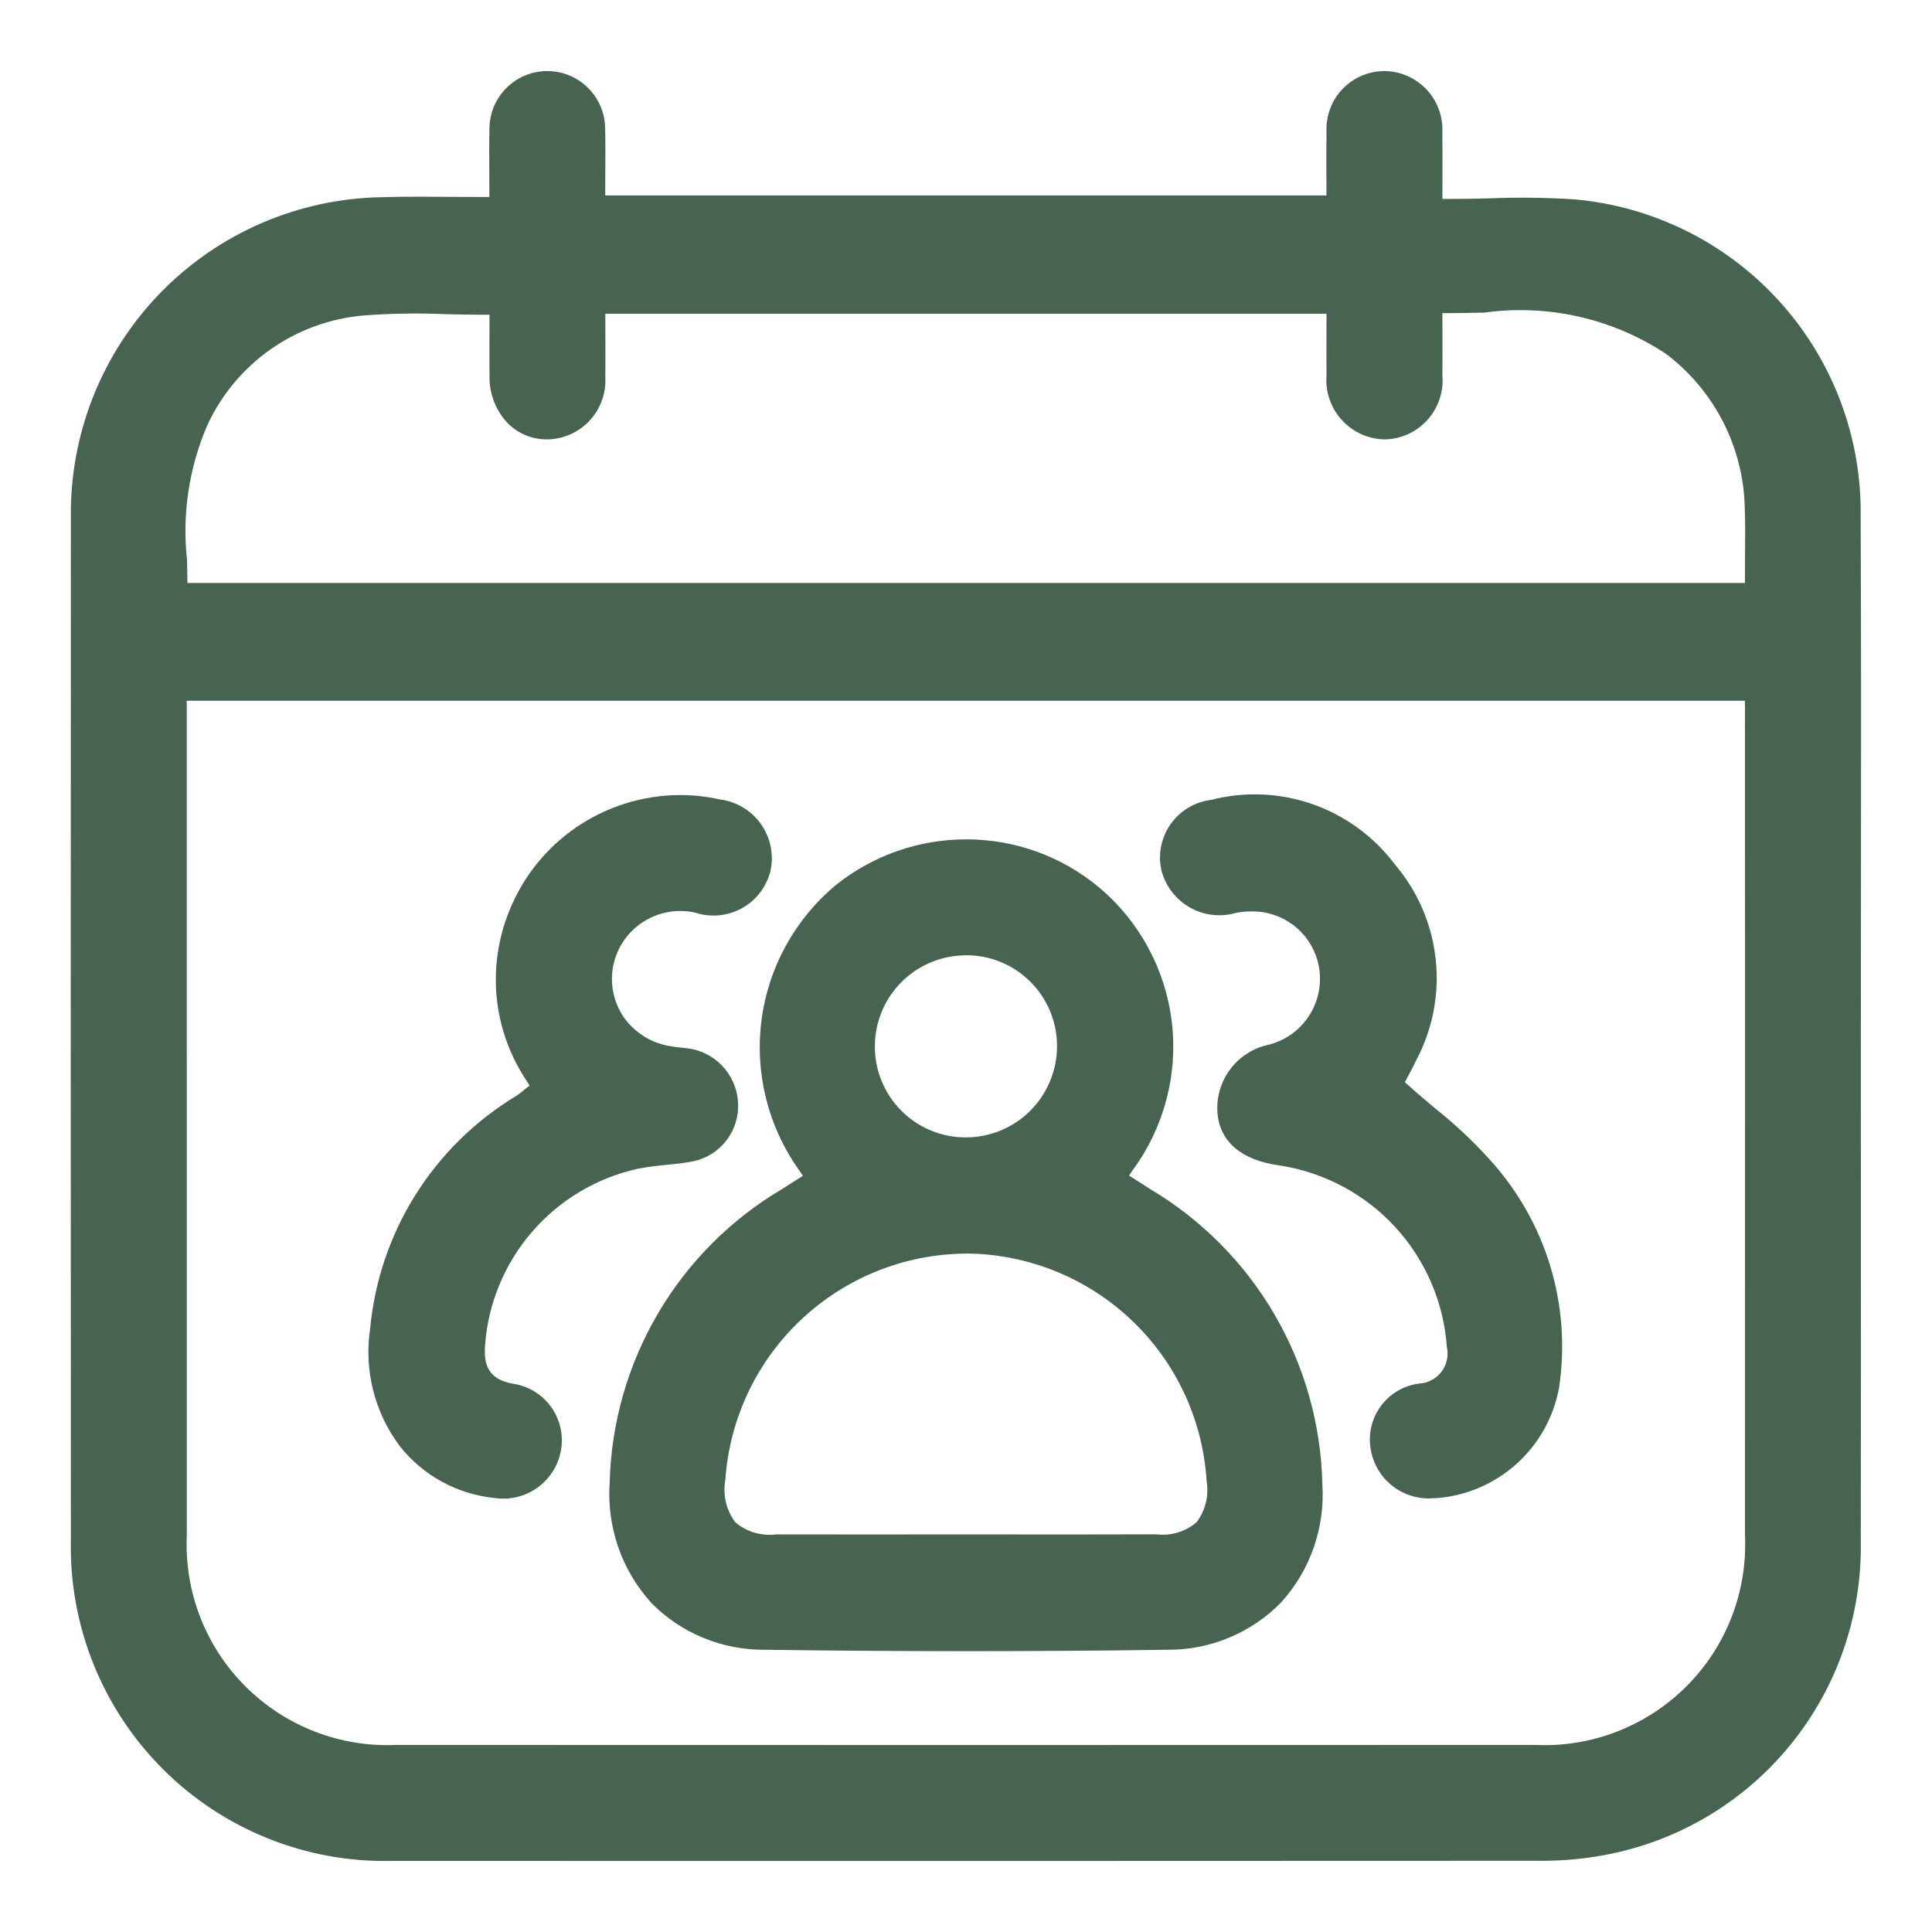
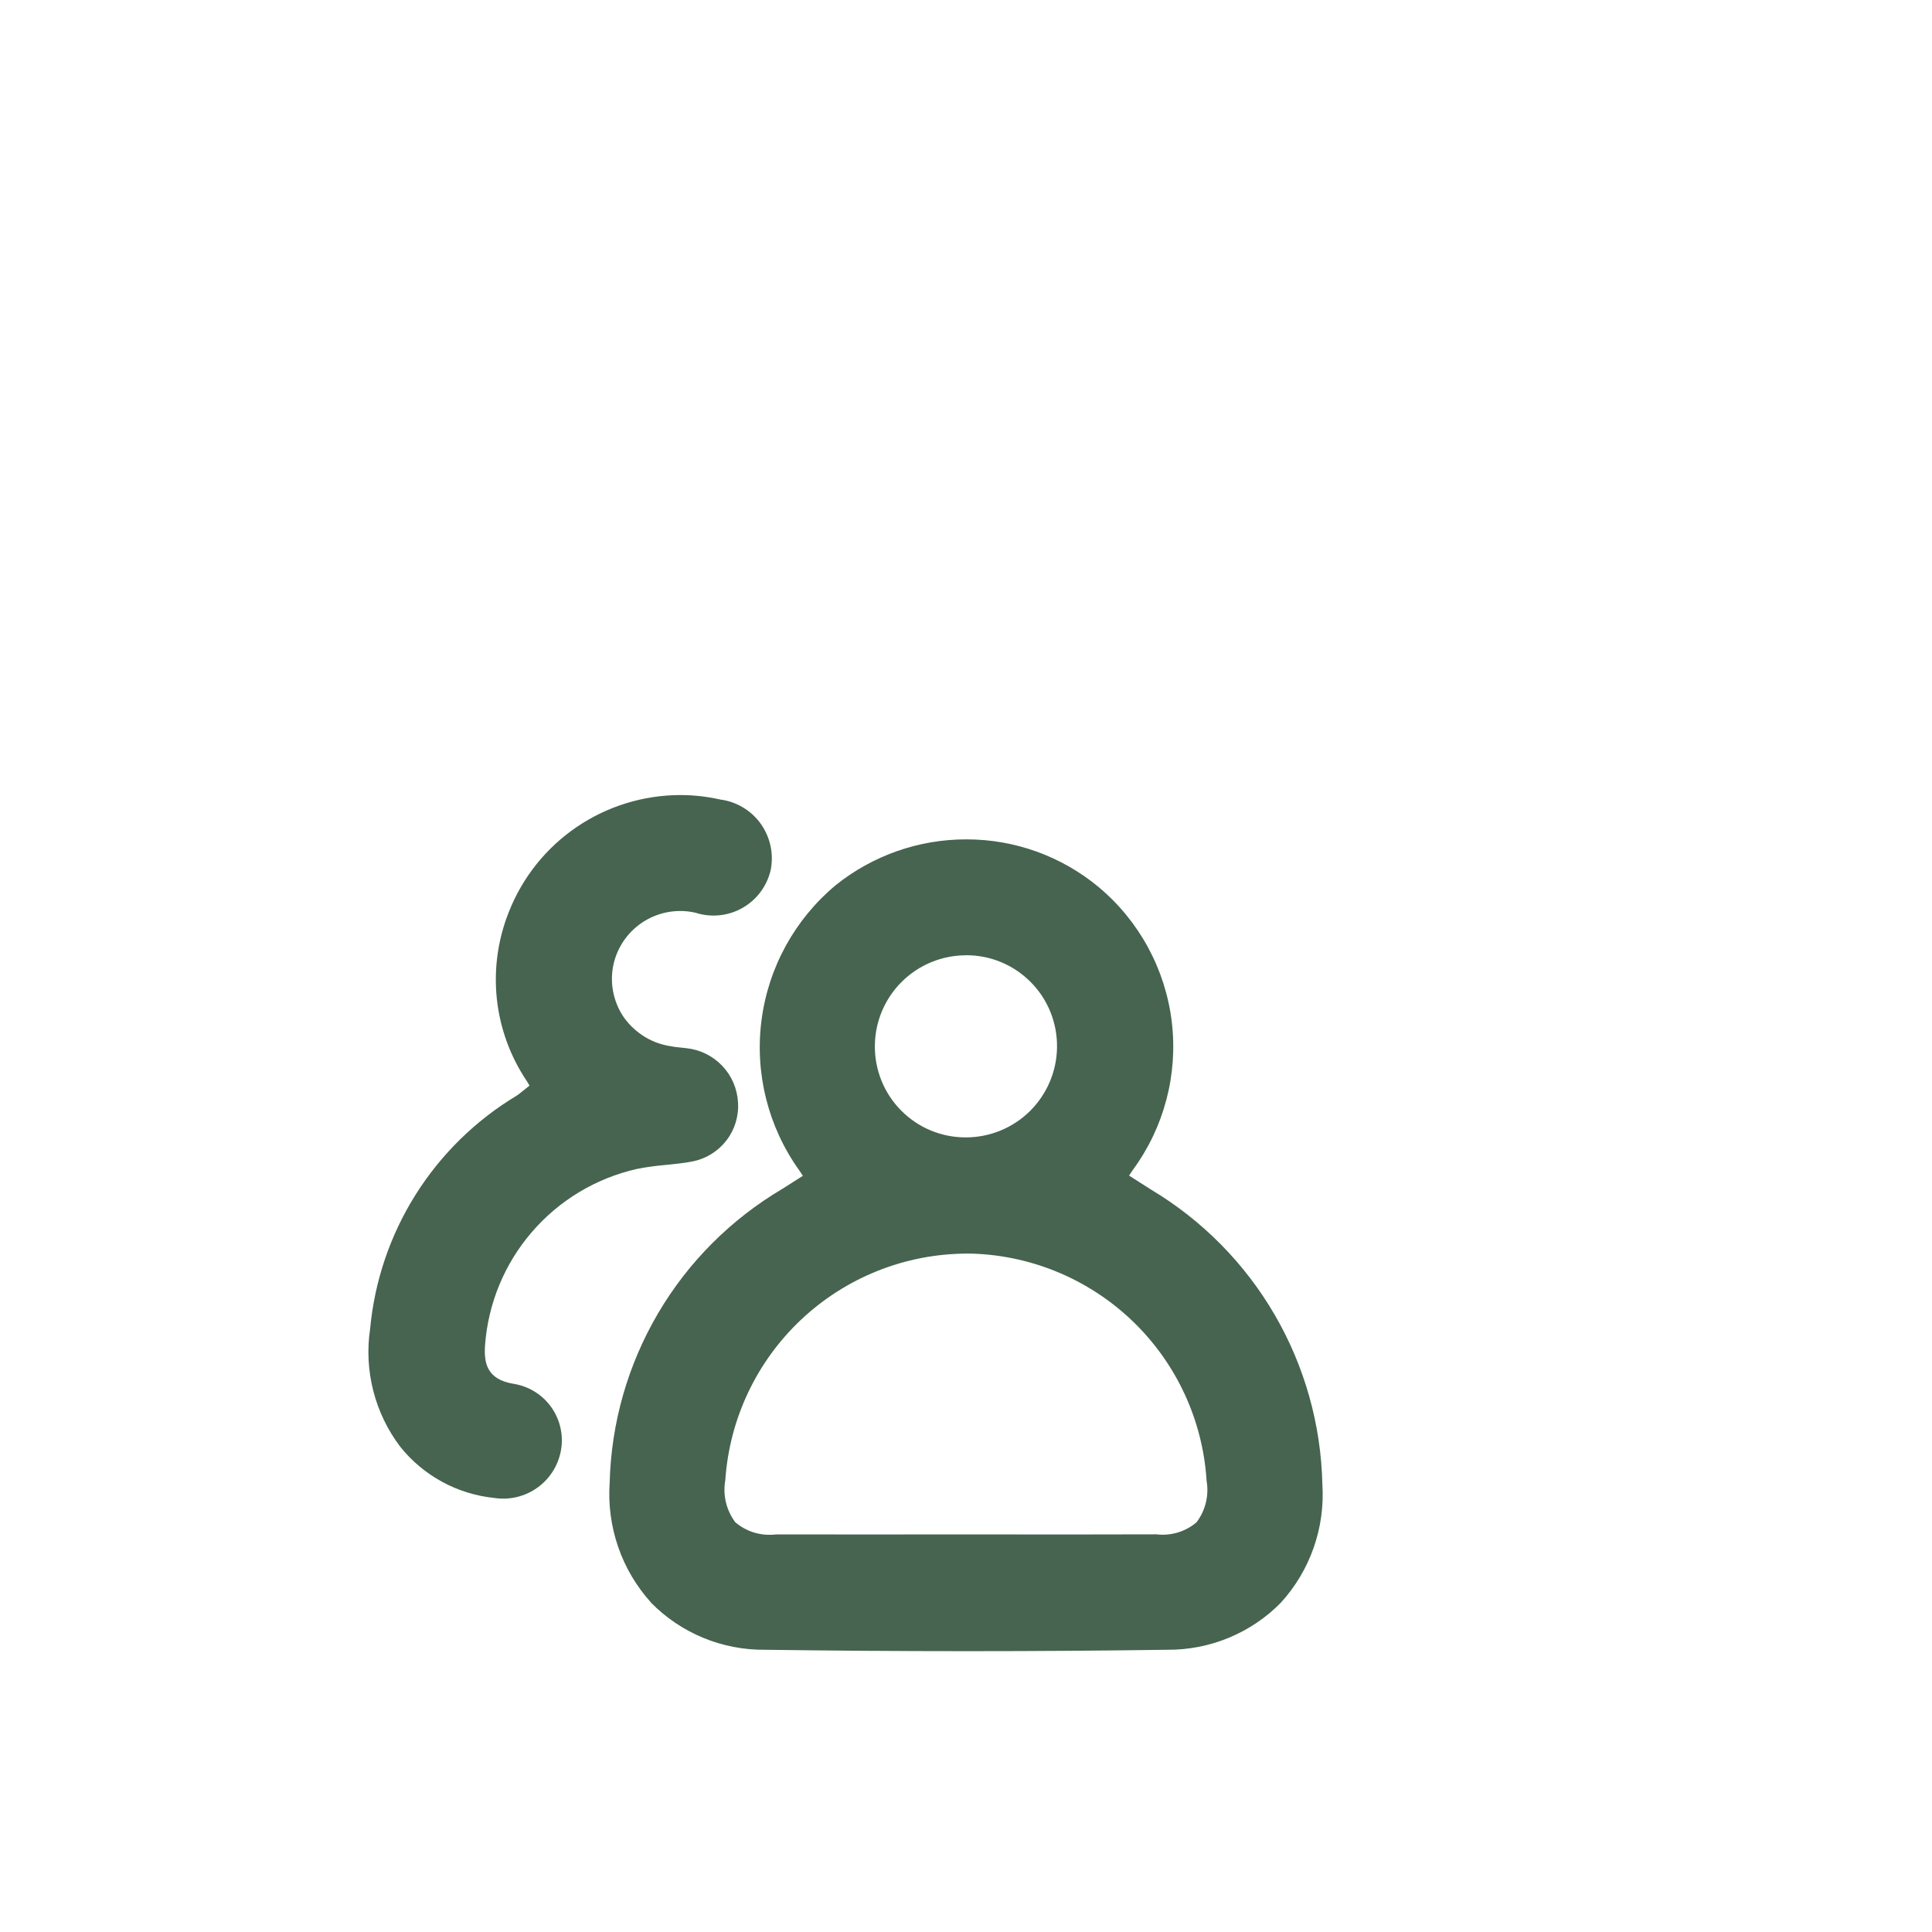
<svg xmlns="http://www.w3.org/2000/svg" fill="none" height="35" viewBox="0 0 35 35" width="35">
  <g fill="#46644f">
-     <path d="m33.708 9.226c-.013-1.412-.55-2.769-1.508-3.806-.958-1.038-2.267-1.682-3.674-1.808-.51-.033-1.022-.04-1.532-.019-.245.006-.494.011-.747.011h-.117l.001-.481c.001-.255.002-.486-.002-.717.008-.143-.013-.286-.062-.421-.049-.135-.124-.258-.222-.362s-.216-.188-.347-.246c-.131-.058-.272-.088-.415-.09h-.004c-.143.001-.284.03-.415.087-.131.057-.249.14-.347.243s-.174.227-.223.361-.07.277-.063.419c-.004.228-.002.456-.002.689l.001.454h-13.066l.002-.469c.001-.244.003-.481-.003-.717.002-.139-.023-.277-.075-.407-.052-.129-.128-.247-.226-.346s-.214-.178-.342-.232c-.128-.054-.266-.082-.405-.082h-.012c-.277.003-.541.116-.736.314s-.302.464-.3.741c-.006.237-.005.475-.003.731l.002.496h-.117c-.205 0-.404-.002-.602-.003-.191-.002-.378-.003-.563-.003-.222 0-.439.002-.658.009-1.518.023-2.965.647-4.023 1.736s-1.64 2.554-1.619 4.072c-.003 6.172-.003 12.343 0 18.515-.017.768.121 1.532.407 2.245.286.713.713 1.361 1.256 1.905.543.544 1.19.972 1.903 1.258.713.287 1.476.426 2.245.409 6.936.002 13.873.002 20.811-.002.393.002.785-.033 1.171-.106 1.319-.246 2.508-.952 3.356-1.992.848-1.04 1.3-2.347 1.277-3.688.003-2.094.004-4.189.002-6.283l-.001-2.246c0-1.021.001-2.043.002-3.064.003-2.328.005-4.736-.006-7.103zm-2.095 8.359c.001 3.409 0 6.819-.001 10.228.023.505-.059 1.01-.242 1.481s-.462.9-.82 1.257c-.358.357-.786.636-1.258.819-.472.183-.976.265-1.481.241-3.437.001-6.875.002-10.313.002-3.437 0-6.875-.001-10.313-.002-.505.024-1.01-.059-1.481-.241-.472-.183-.9-.462-1.258-.819-.358-.357-.637-.786-.82-1.257-.183-.471-.265-.976-.242-1.481-.001-3.47-.001-6.941-.001-10.412v-4.707h28.228zm-.002-7.14v.117h-28.215l-.008-.42c-.091-.834.037-1.677.371-2.446.255-.55.651-1.023 1.148-1.371.497-.348 1.076-.558 1.681-.61.489-.037.981-.045 1.471-.024.227.006.457.011.692.011h.117l-.001.42c-.001.23-.001.462.001.694-.003.159.026.317.084.465s.146.283.257.397c.093.091.203.163.324.211.121.048.25.072.38.071h.014c.143-.004.284-.036.414-.095.13-.059.247-.144.344-.249.097-.105.172-.229.22-.364.048-.135.069-.278.061-.421.003-.229.002-.457.001-.693l-.001-.454h13.065l-.001.456c-.001.223-.001.445.001.668-.011.145.008.291.056.429.048.138.123.264.221.372.098.108.217.195.35.255.133.06.276.093.422.096h.003c.146-.002.291-.034.424-.095.134-.06.253-.148.351-.256.098-.109.173-.236.22-.375s.065-.286.052-.432c.002-.223.002-.446.001-.68l-.001-.449h.117c.204-.005.424-.003.637-.009 1.155-.161 2.329.105 3.301.749.431.327.783.747 1.03 1.228.246.482.381 1.013.393 1.554.011.284.008.561.005.855-.001.13-.002.262-.002.395z" />
    <path d="m11.793 29.033c.269.274.591.491.947.638.355.147.737.22 1.121.216 2.456.034 4.907.034 7.285 0 .383.003.763-.071 1.117-.218s.675-.363.943-.637c.263-.289.464-.627.593-.996.129-.368.182-.759.157-1.148-.024-1.08-.321-2.136-.864-3.07-.543-.934-1.315-1.714-2.241-2.268l-.397-.253.066-.099c.569-.773.822-1.733.708-2.686-.115-.953-.588-1.826-1.325-2.442-.674-.56-1.523-.866-2.399-.864-.858-.001-1.691.291-2.361.827-.743.618-1.225 1.495-1.348 2.454-.123.959.121 1.929.684 2.715l.066.099-.371.236c-.93.549-1.706 1.325-2.253 2.256-.547.931-.849 1.986-.876 3.066-.028.394.025.789.153 1.163s.332.717.596 1.01zm5.704-11.728h.002c.218-.001.433.041.634.124.201.083.384.206.537.36.155.155.277.34.359.543.082.203.123.421.12.64-.005.434-.181.849-.489 1.155-.308.305-.725.477-1.159.478h-.002c-.217.001-.433-.041-.634-.124-.201-.083-.383-.205-.537-.36-.155-.155-.277-.34-.359-.543-.082-.203-.123-.421-.12-.64.005-.434.181-.849.489-1.154.308-.305.725-.477 1.159-.478zm.013 5.404h.018c1.109.013 2.171.446 2.975 1.21.803.764 1.288 1.804 1.356 2.911.022.131.018.264-.014.393-.031.129-.089.249-.169.355-.1.085-.215.147-.34.185-.125.037-.256.049-.386.033-.824.003-1.649.002-2.472.002l-.989-.001-1.141.001h-1.138c-.382 0-.763-0-1.145-.001-.133.017-.267.006-.396-.031-.128-.038-.247-.102-.349-.189-.081-.109-.139-.233-.17-.365-.031-.132-.034-.269-.01-.402.076-1.109.568-2.148 1.379-2.909s1.879-1.186 2.991-1.191z" />
    <path d="m13.039 14.482c-.234-.052-.474-.079-.714-.079-.67.001-1.325.203-1.879.58-.554.377-.981.912-1.227 1.536-.199.497-.274 1.036-.219 1.569.056.533.241 1.044.539 1.49l.054.088-.138.111c-.031.026-.064.051-.097.073-.743.447-1.37 1.062-1.831 1.796-.461.734-.742 1.566-.822 2.429-.056.373-.036.754.057 1.119.093.366.258.709.485 1.01.208.262.467.479.76.639.293.16.616.26.949.294.274.042.554-.025.78-.187s.379-.405.427-.679c.024-.135.02-.274-.01-.407-.03-.134-.087-.26-.166-.372-.08-.112-.18-.206-.297-.279s-.246-.121-.381-.143c-.494-.079-.543-.383-.522-.698.055-.757.352-1.477.848-2.052.495-.576 1.163-.976 1.903-1.144.175-.034.352-.058.529-.073.159-.016.324-.032.48-.063.244-.048.461-.183.613-.38s.226-.442.21-.69c-.014-.248-.115-.483-.286-.662s-.401-.293-.647-.319l-.084-.009c-.084-.007-.168-.019-.251-.035-.167-.032-.326-.096-.467-.191s-.263-.216-.356-.357c-.088-.139-.148-.295-.176-.458-.028-.163-.022-.33.016-.49.077-.317.276-.59.553-.761.277-.171.611-.226.928-.153.139.045.285.06.43.046s.286-.058.413-.129c.127-.071.239-.167.327-.283.089-.116.152-.249.188-.39.032-.146.033-.297.003-.444-.03-.146-.09-.285-.176-.407-.086-.122-.197-.225-.326-.301-.128-.077-.271-.126-.42-.144z" />
-     <path d="m25.996 27.142c.544-.035 1.06-.251 1.467-.613.407-.362.682-.85.78-1.386.113-.743.057-1.502-.163-2.221s-.599-1.379-1.108-1.932c-.296-.327-.618-.628-.963-.902-.164-.138-.329-.277-.491-.423l-.067-.06.085-.162c.038-.07.084-.155.125-.245.296-.561.417-1.198.347-1.828-.069-.63-.326-1.225-.737-1.708-.377-.503-.895-.883-1.488-1.092-.593-.208-1.235-.236-1.844-.079-.145.018-.285.066-.411.141s-.235.176-.319.295c-.085.12-.144.256-.173.399-.029.144-.028.292.003.435.035.141.099.274.187.39.088.116.198.213.324.286.126.072.266.119.41.136.145.017.291.005.431-.035.091-.018.183-.027.275-.027.271-.006.535.079.753.24s.375.39.449.65c.044.158.056.324.035.487-.021.163-.074.32-.157.463-.083.142-.193.267-.324.365-.131.099-.281.171-.44.211-.279.059-.527.218-.697.446s-.252.511-.229.796c.044.514.437.848 1.104.941.807.119 1.55.51 2.105 1.108s.889 1.368.946 2.182c.018.079.018.16.001.238s-.052.152-.101.216c-.049.064-.112.116-.183.152-.071.037-.15.057-.231.06-.136.019-.267.065-.385.136-.118.071-.22.165-.301.276-.081.111-.138.238-.169.372-.031.134-.034.273-.01.408.045.267.19.507.406.671.216.164.487.239.756.21z" />
  </g>
</svg>